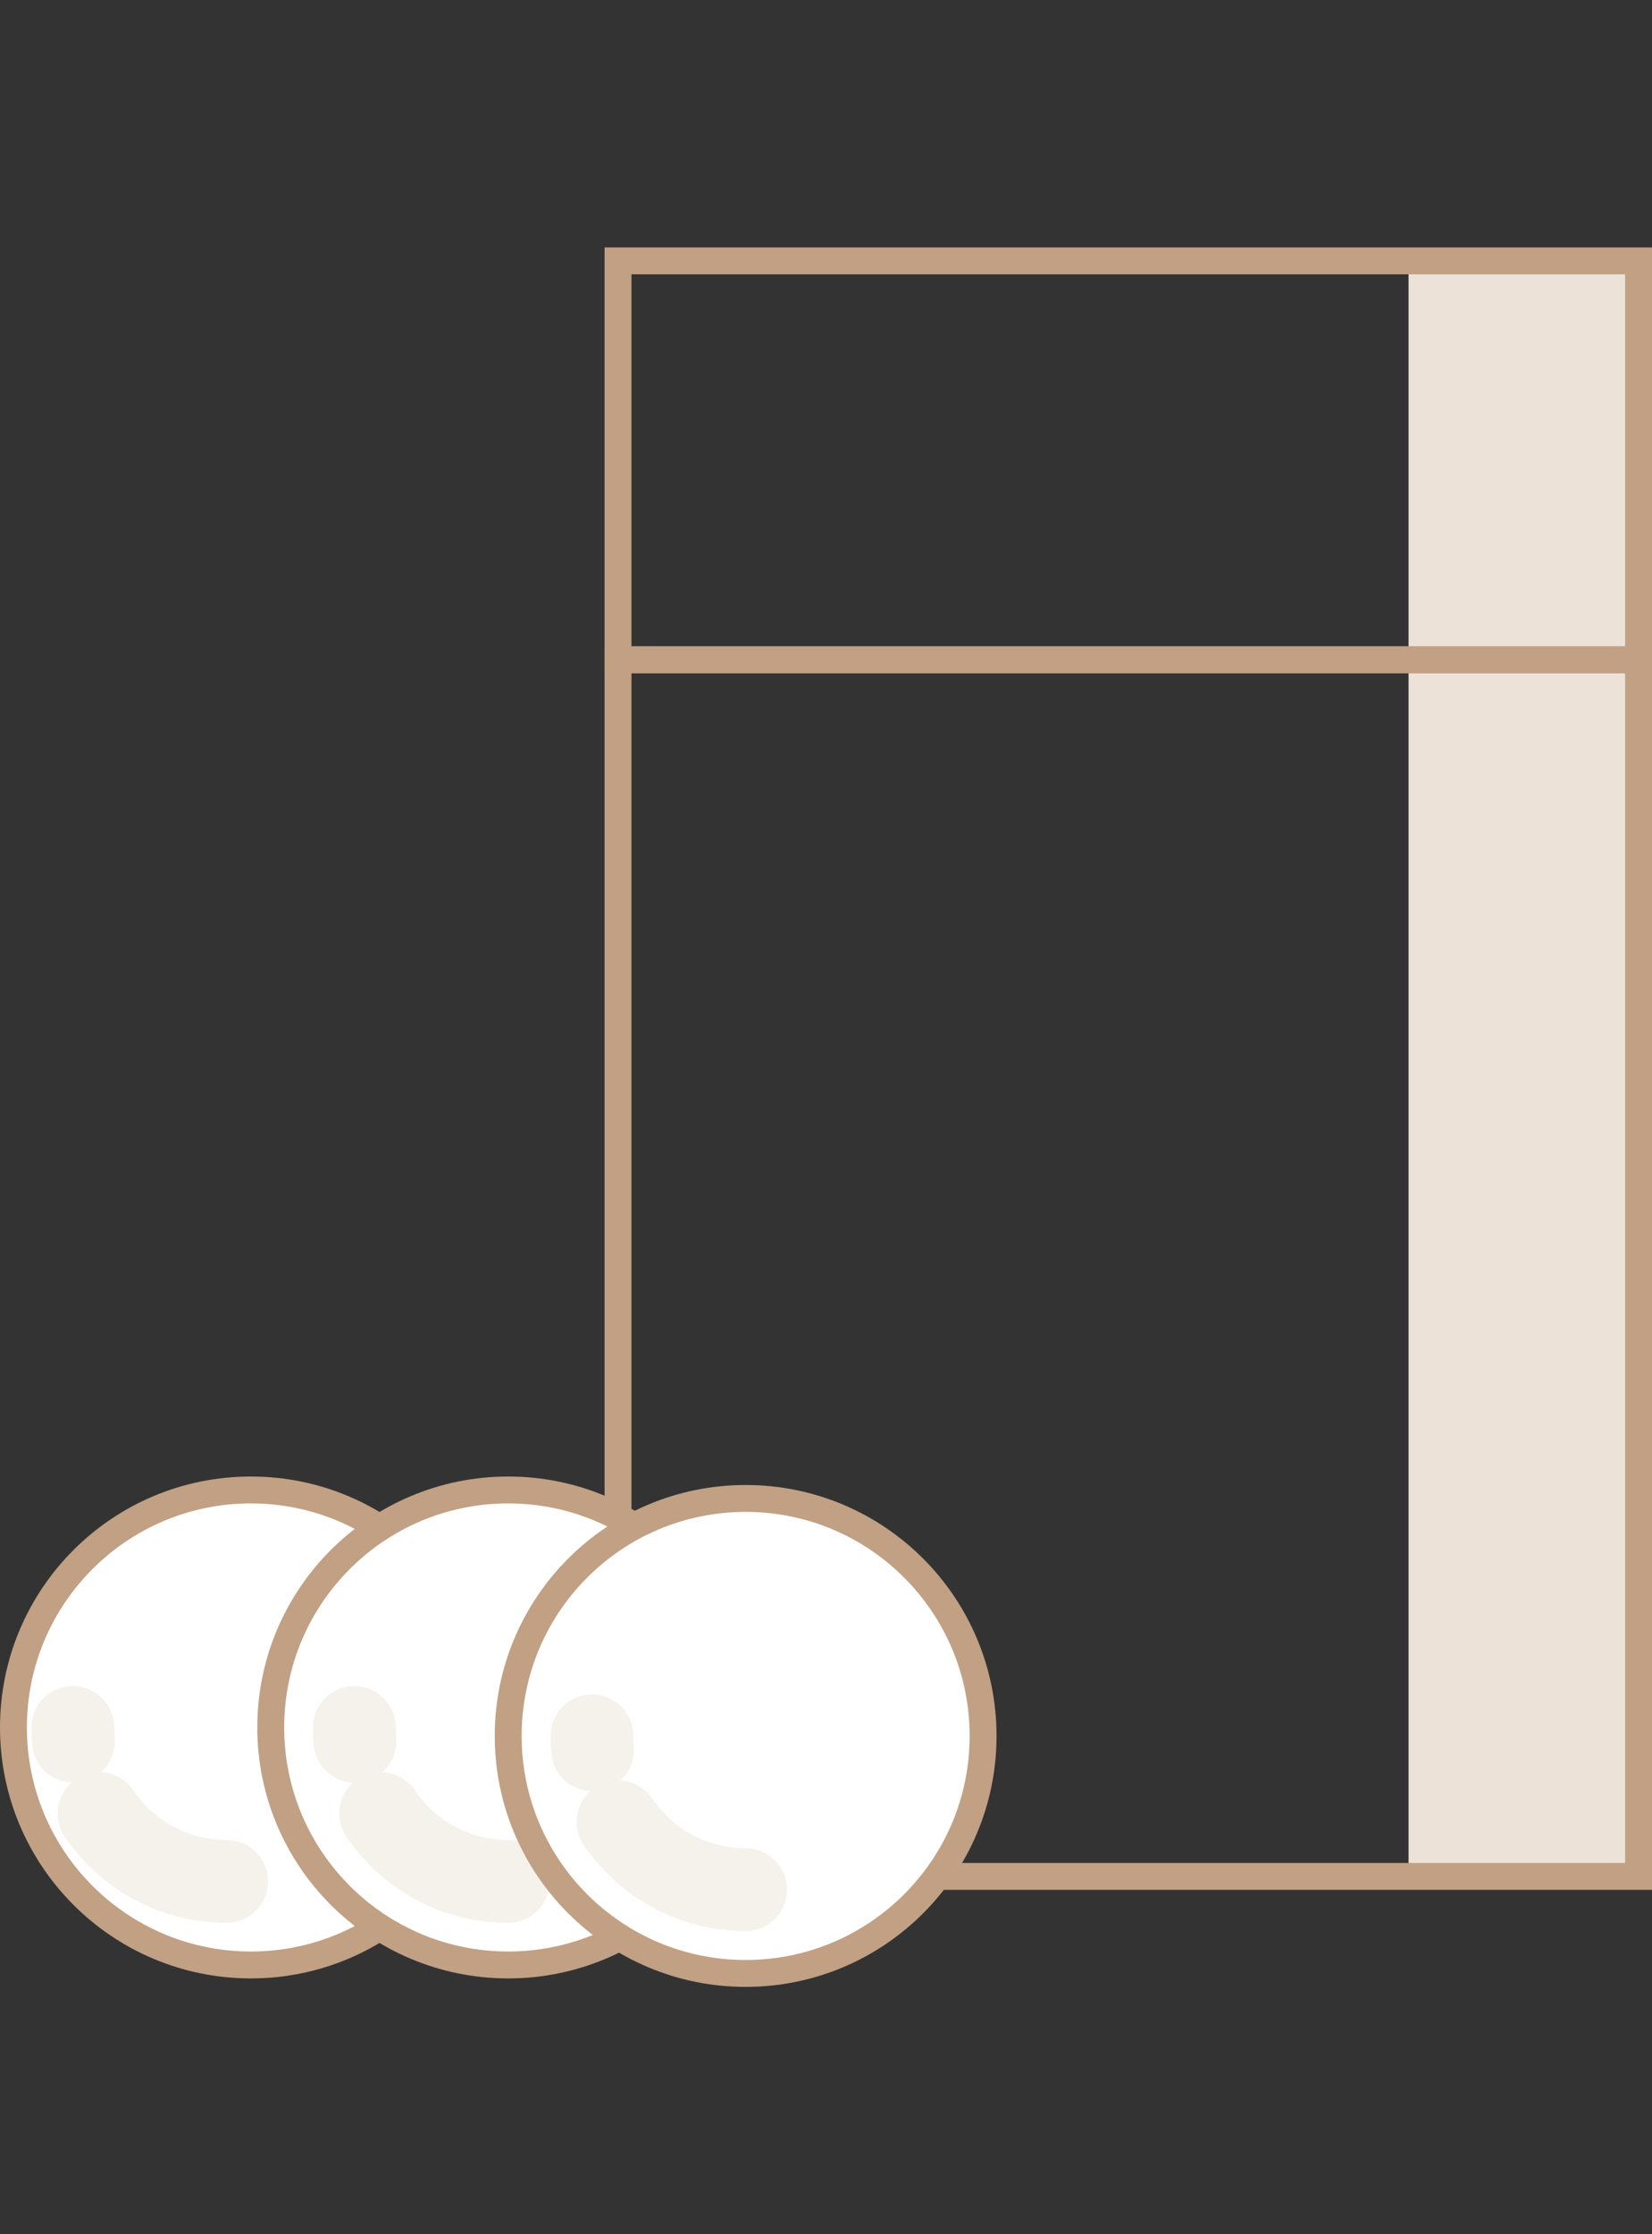
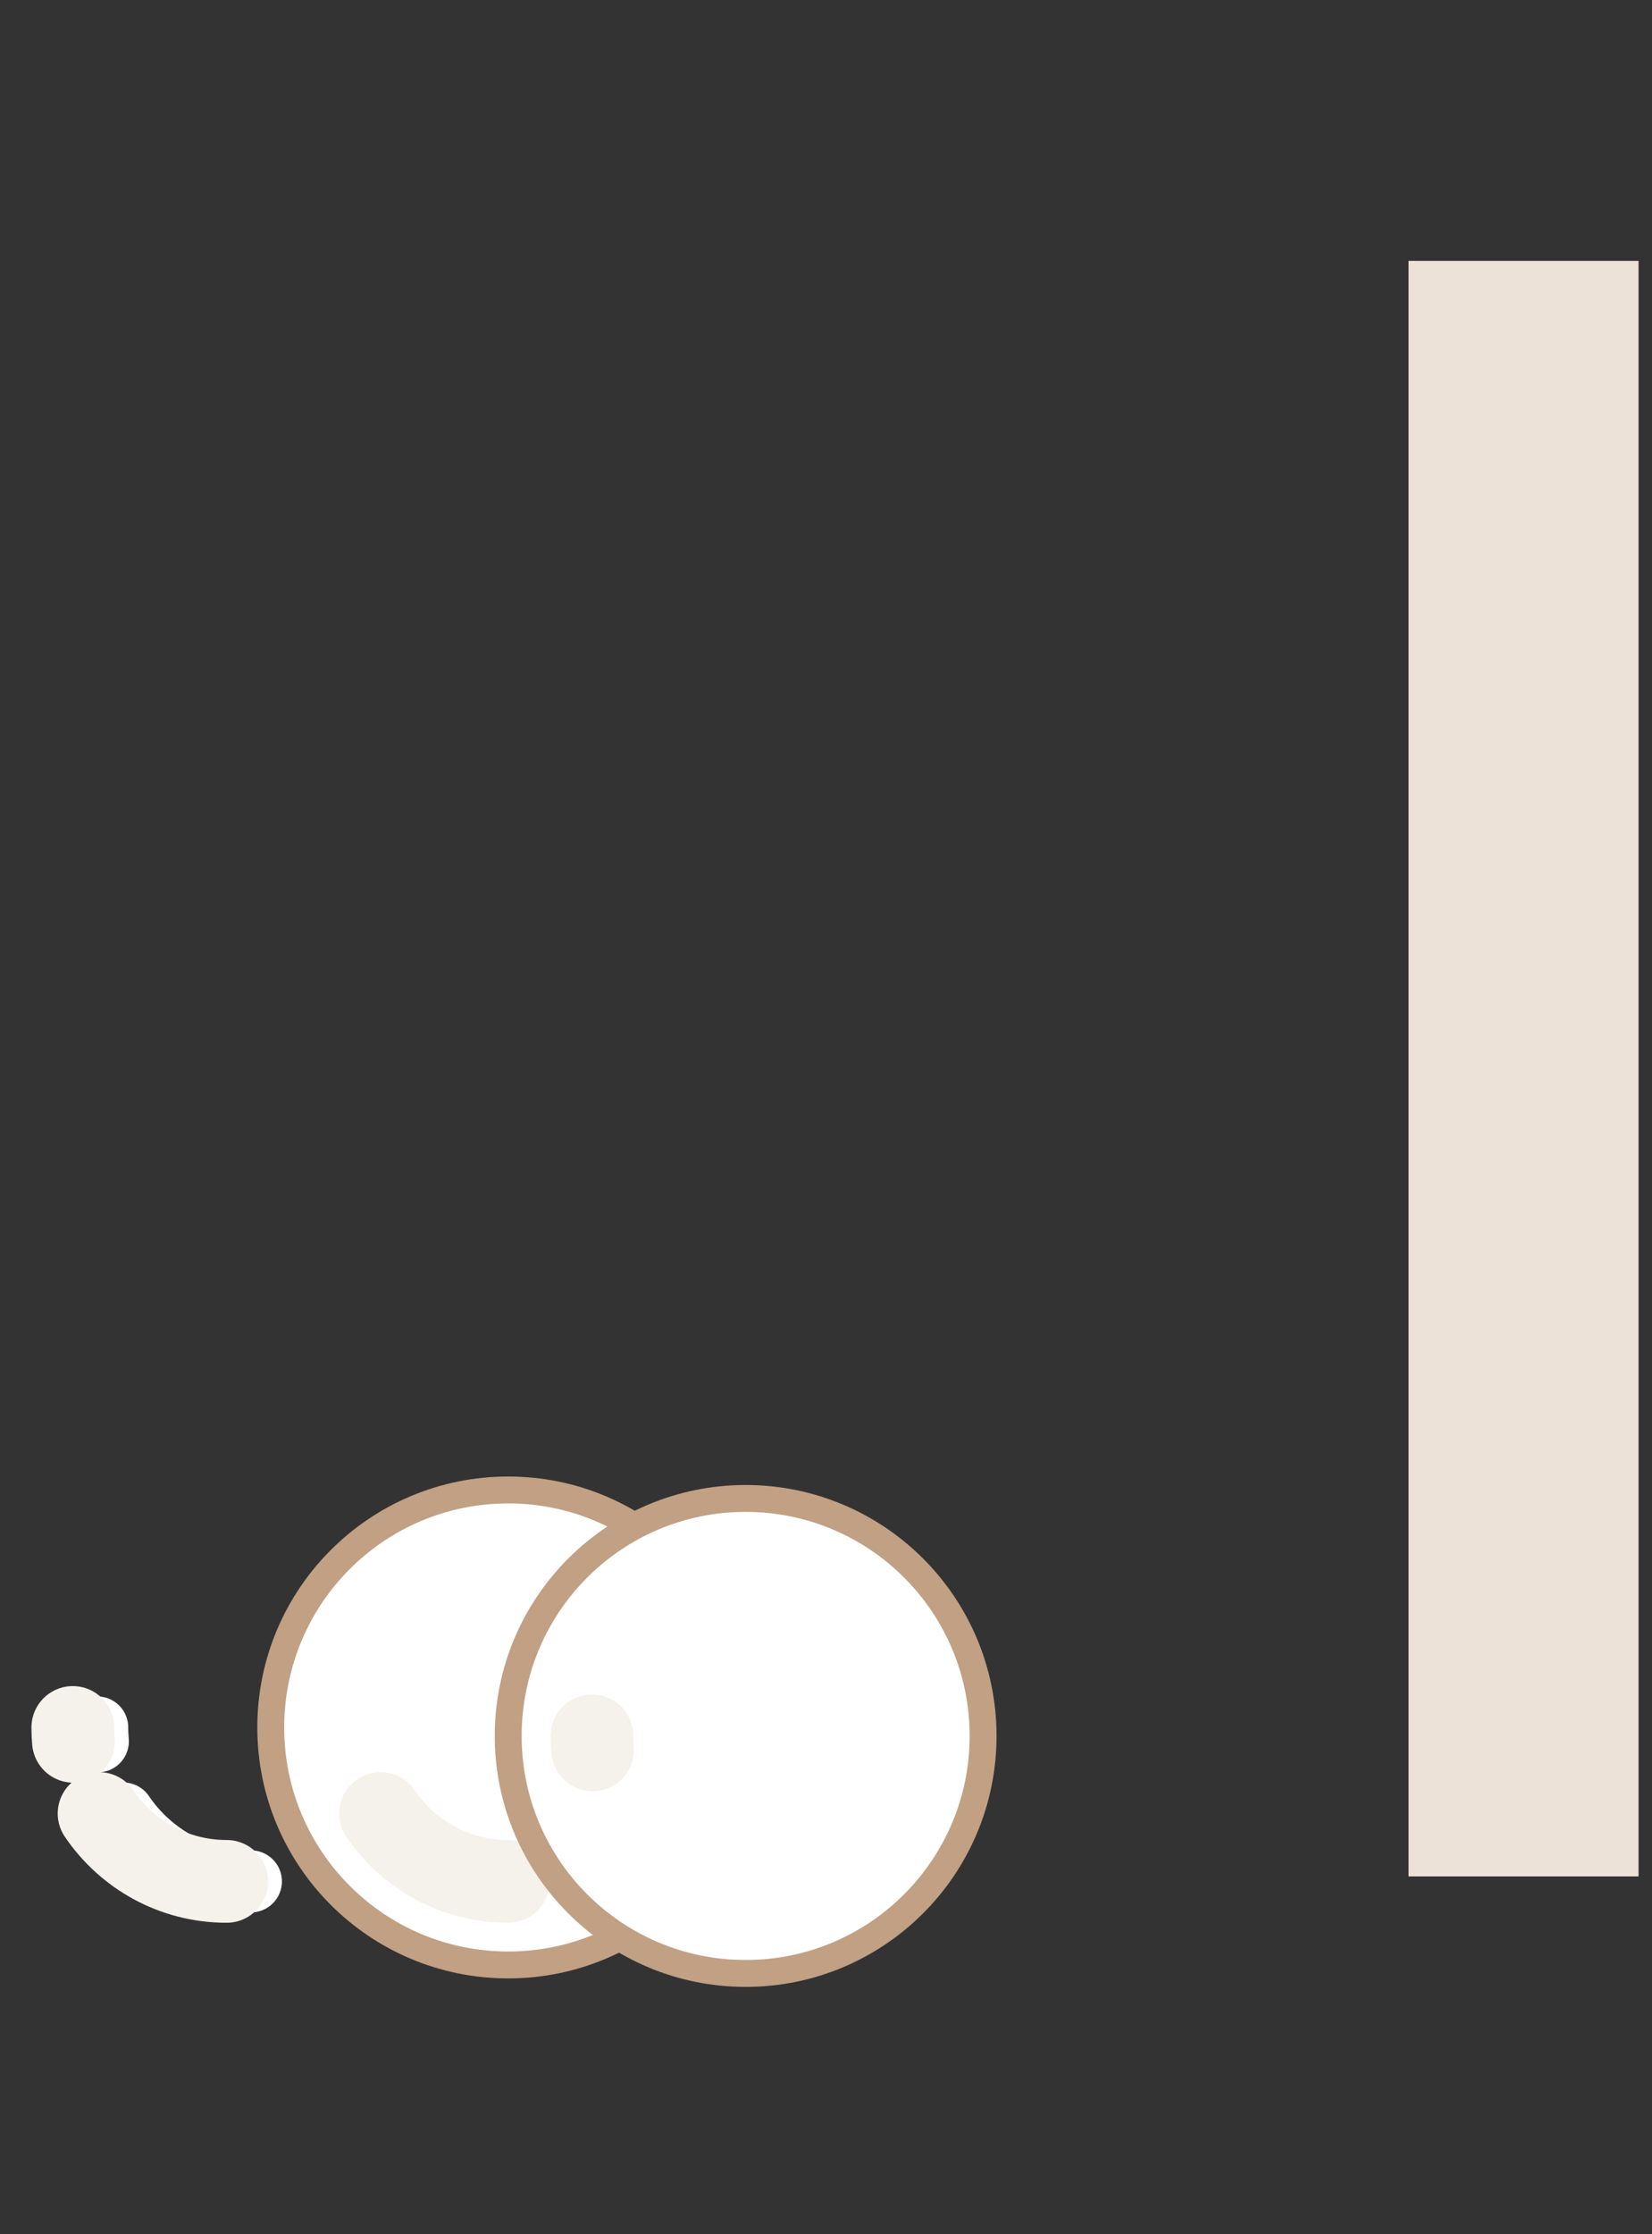
<svg xmlns="http://www.w3.org/2000/svg" version="1.1" id="레이어_1" x="0px" y="0px" viewBox="0 0 79.87 108" style="enable-background:new 0 0 79.87 108;" xml:space="preserve">
  <rect x="0" y="0" width="79.87" height="108" fill="#333333" stroke="none" />
  <style type="text/css">
	.st0{fill:#ECE2D8;}
	.st1{fill:none;stroke:#C1A084;stroke-width:1.3;stroke-miterlimit:10;}
	.st2{fill:#FFFFFF;stroke:#C1A084;stroke-width:1.3;stroke-miterlimit:10;}
	.st3{fill:none;stroke:#FFFFFF;stroke-width:3;stroke-linecap:round;stroke-linejoin:round;stroke-miterlimit:10;}
	.st4{fill:none;stroke:#F5F1EB;stroke-width:4;stroke-linecap:round;stroke-linejoin:round;stroke-miterlimit:10;}
</style>
  <rect x="68.1" y="12.61" class="st0" width="11.12" height="78.09" />
-   <rect x="29.88" y="12.61" class="st1" width="49.34" height="19.28" />
-   <rect x="29.88" y="31.89" class="st1" width="49.34" height="58.81" />
-   <circle class="st2" cx="12.13" cy="83.5" r="11.48" />
  <path class="st3" d="M4.73,84.17C4.71,83.95,4.7,83.73,4.7,83.5" />
  <path class="st3" d="M12.13,90.94c-2.57,0-4.83-1.3-6.17-3.28" />
  <circle class="st2" cx="24.57" cy="83.5" r="11.48" />
-   <path class="st4" d="M17.16,84.17c-0.02-0.22-0.03-0.44-0.03-0.67" />
  <path class="st4" d="M24.57,90.94c-2.57,0-4.83-1.3-6.17-3.28" />
  <path class="st4" d="M3.55,84.17c-0.02-0.22-0.03-0.44-0.03-0.67" />
  <path class="st4" d="M10.96,90.94c-2.57,0-4.83-1.3-6.17-3.28" />
  <circle class="st2" cx="36.05" cy="83.91" r="11.48" />
  <path class="st4" d="M28.65,84.58c-0.02-0.22-0.03-0.44-0.03-0.67" />
-   <path class="st4" d="M36.05,91.34c-2.57,0-4.83-1.3-6.17-3.28" />
</svg>